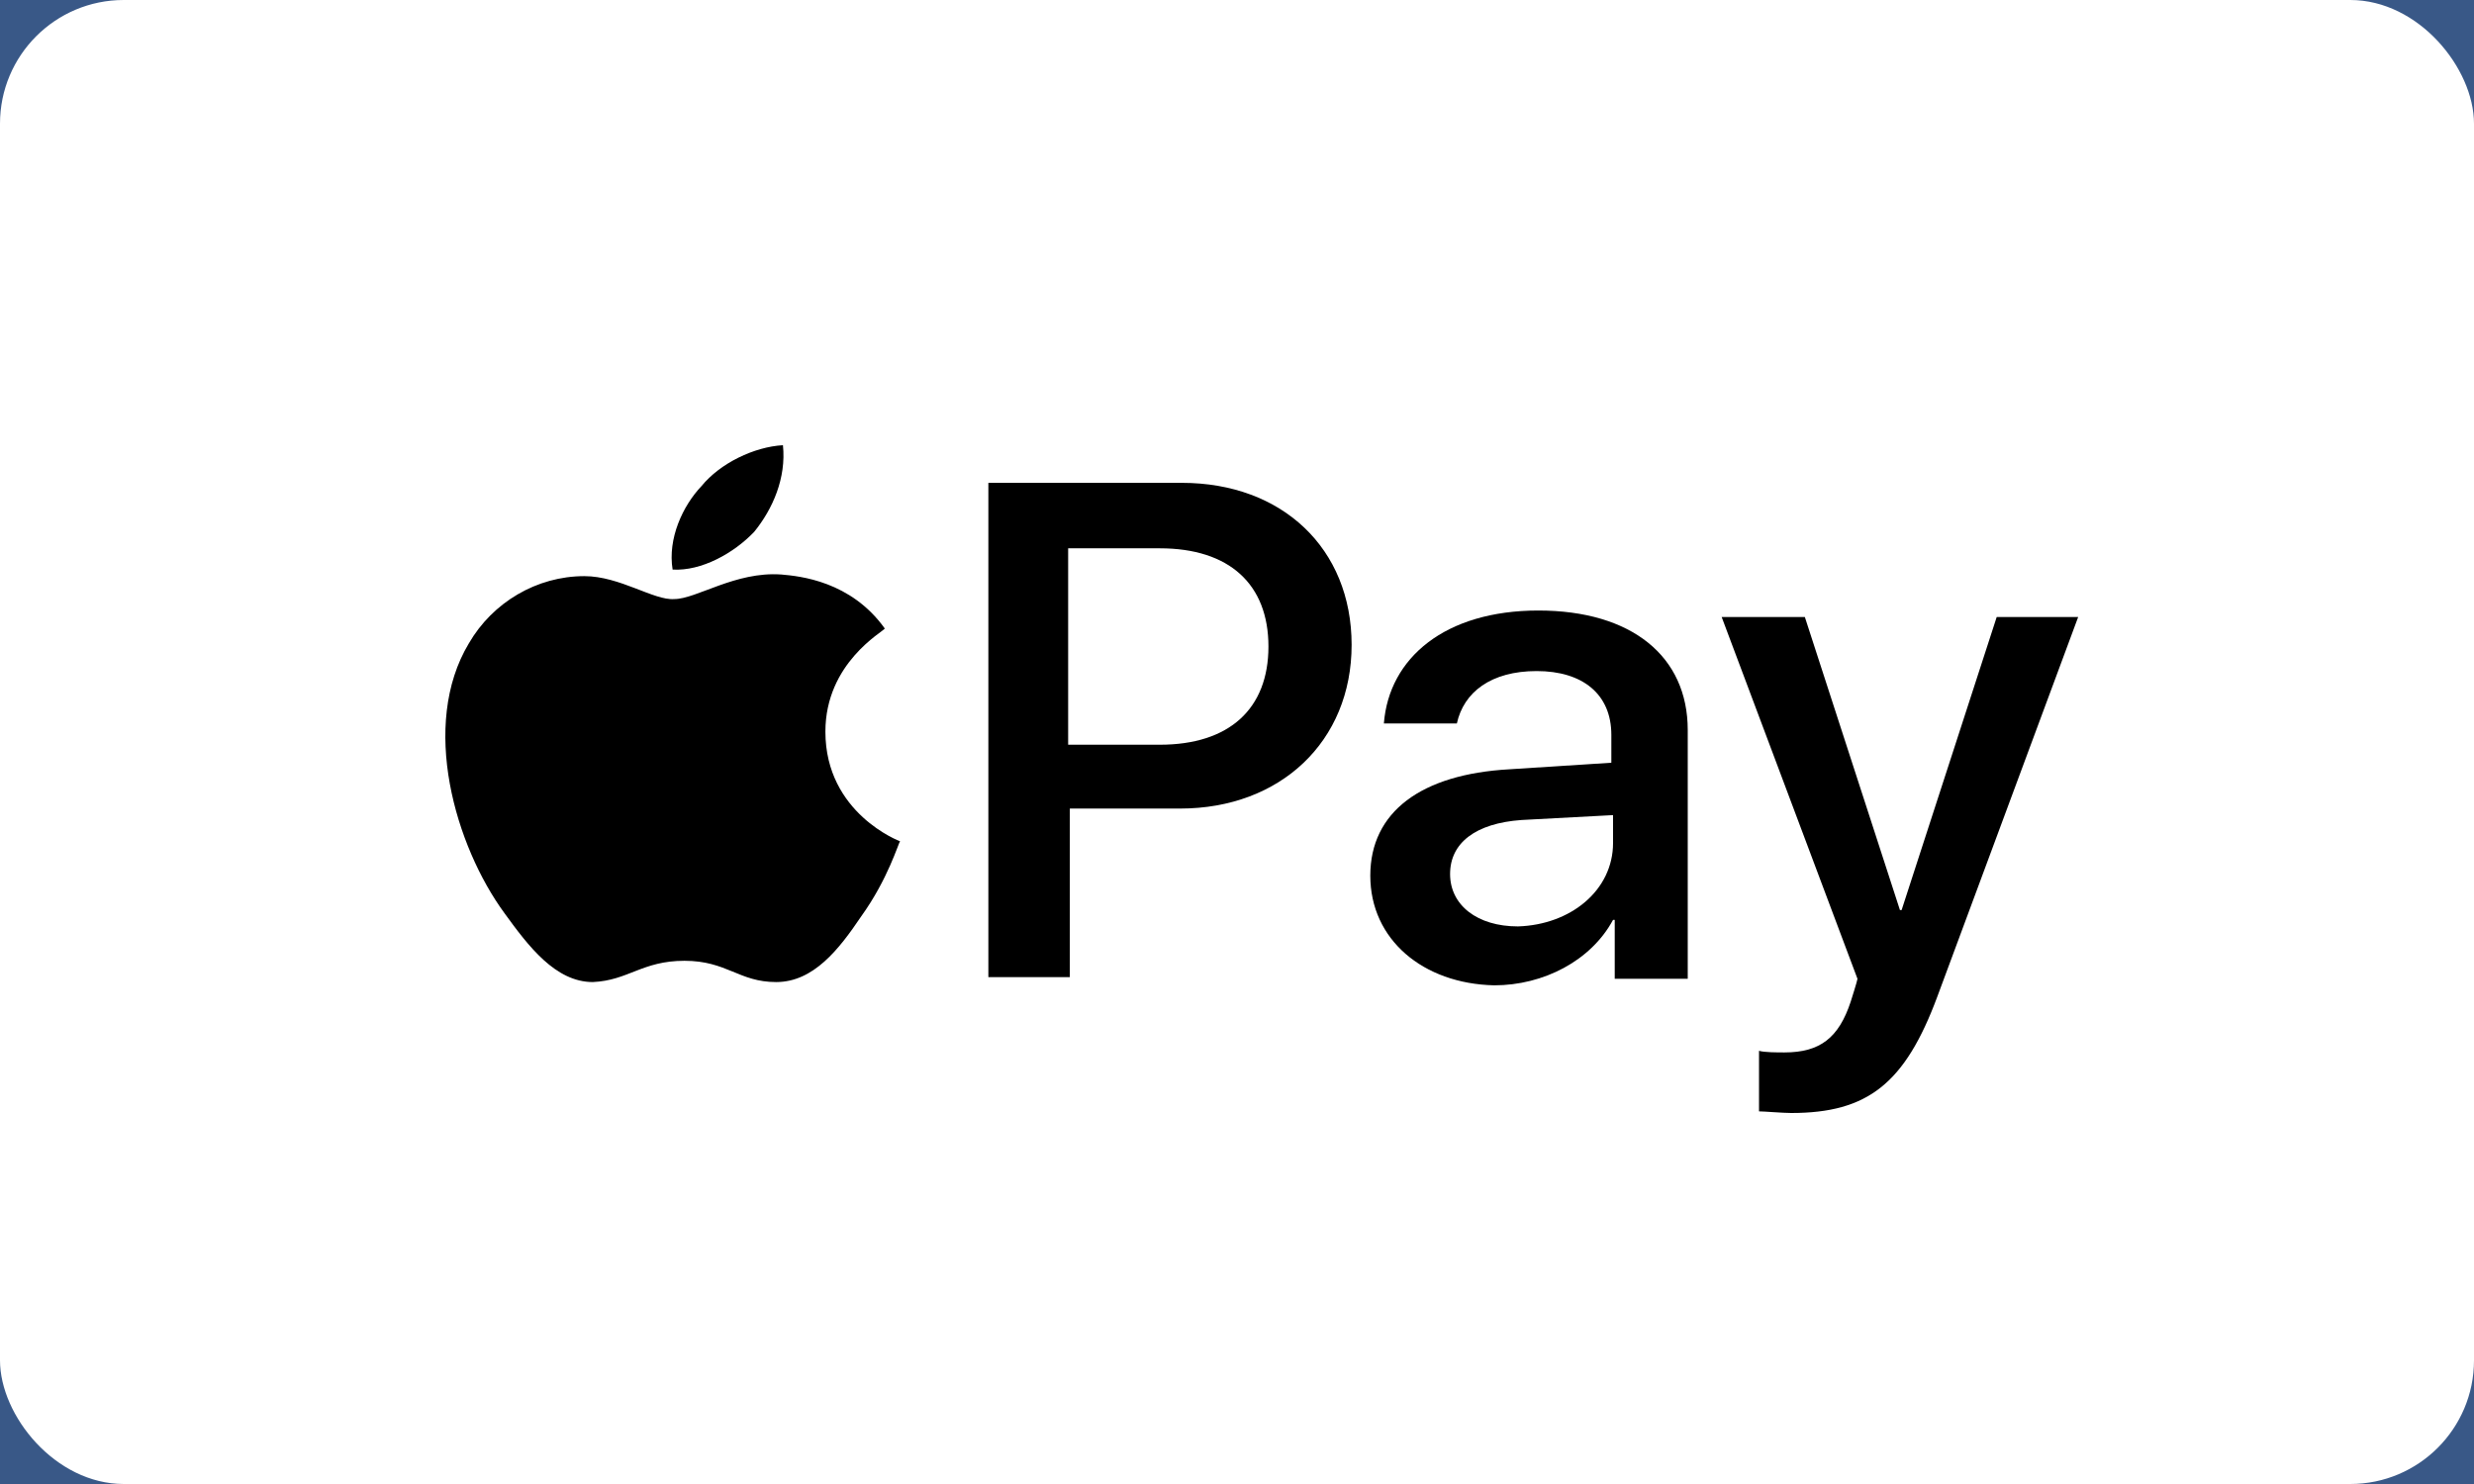
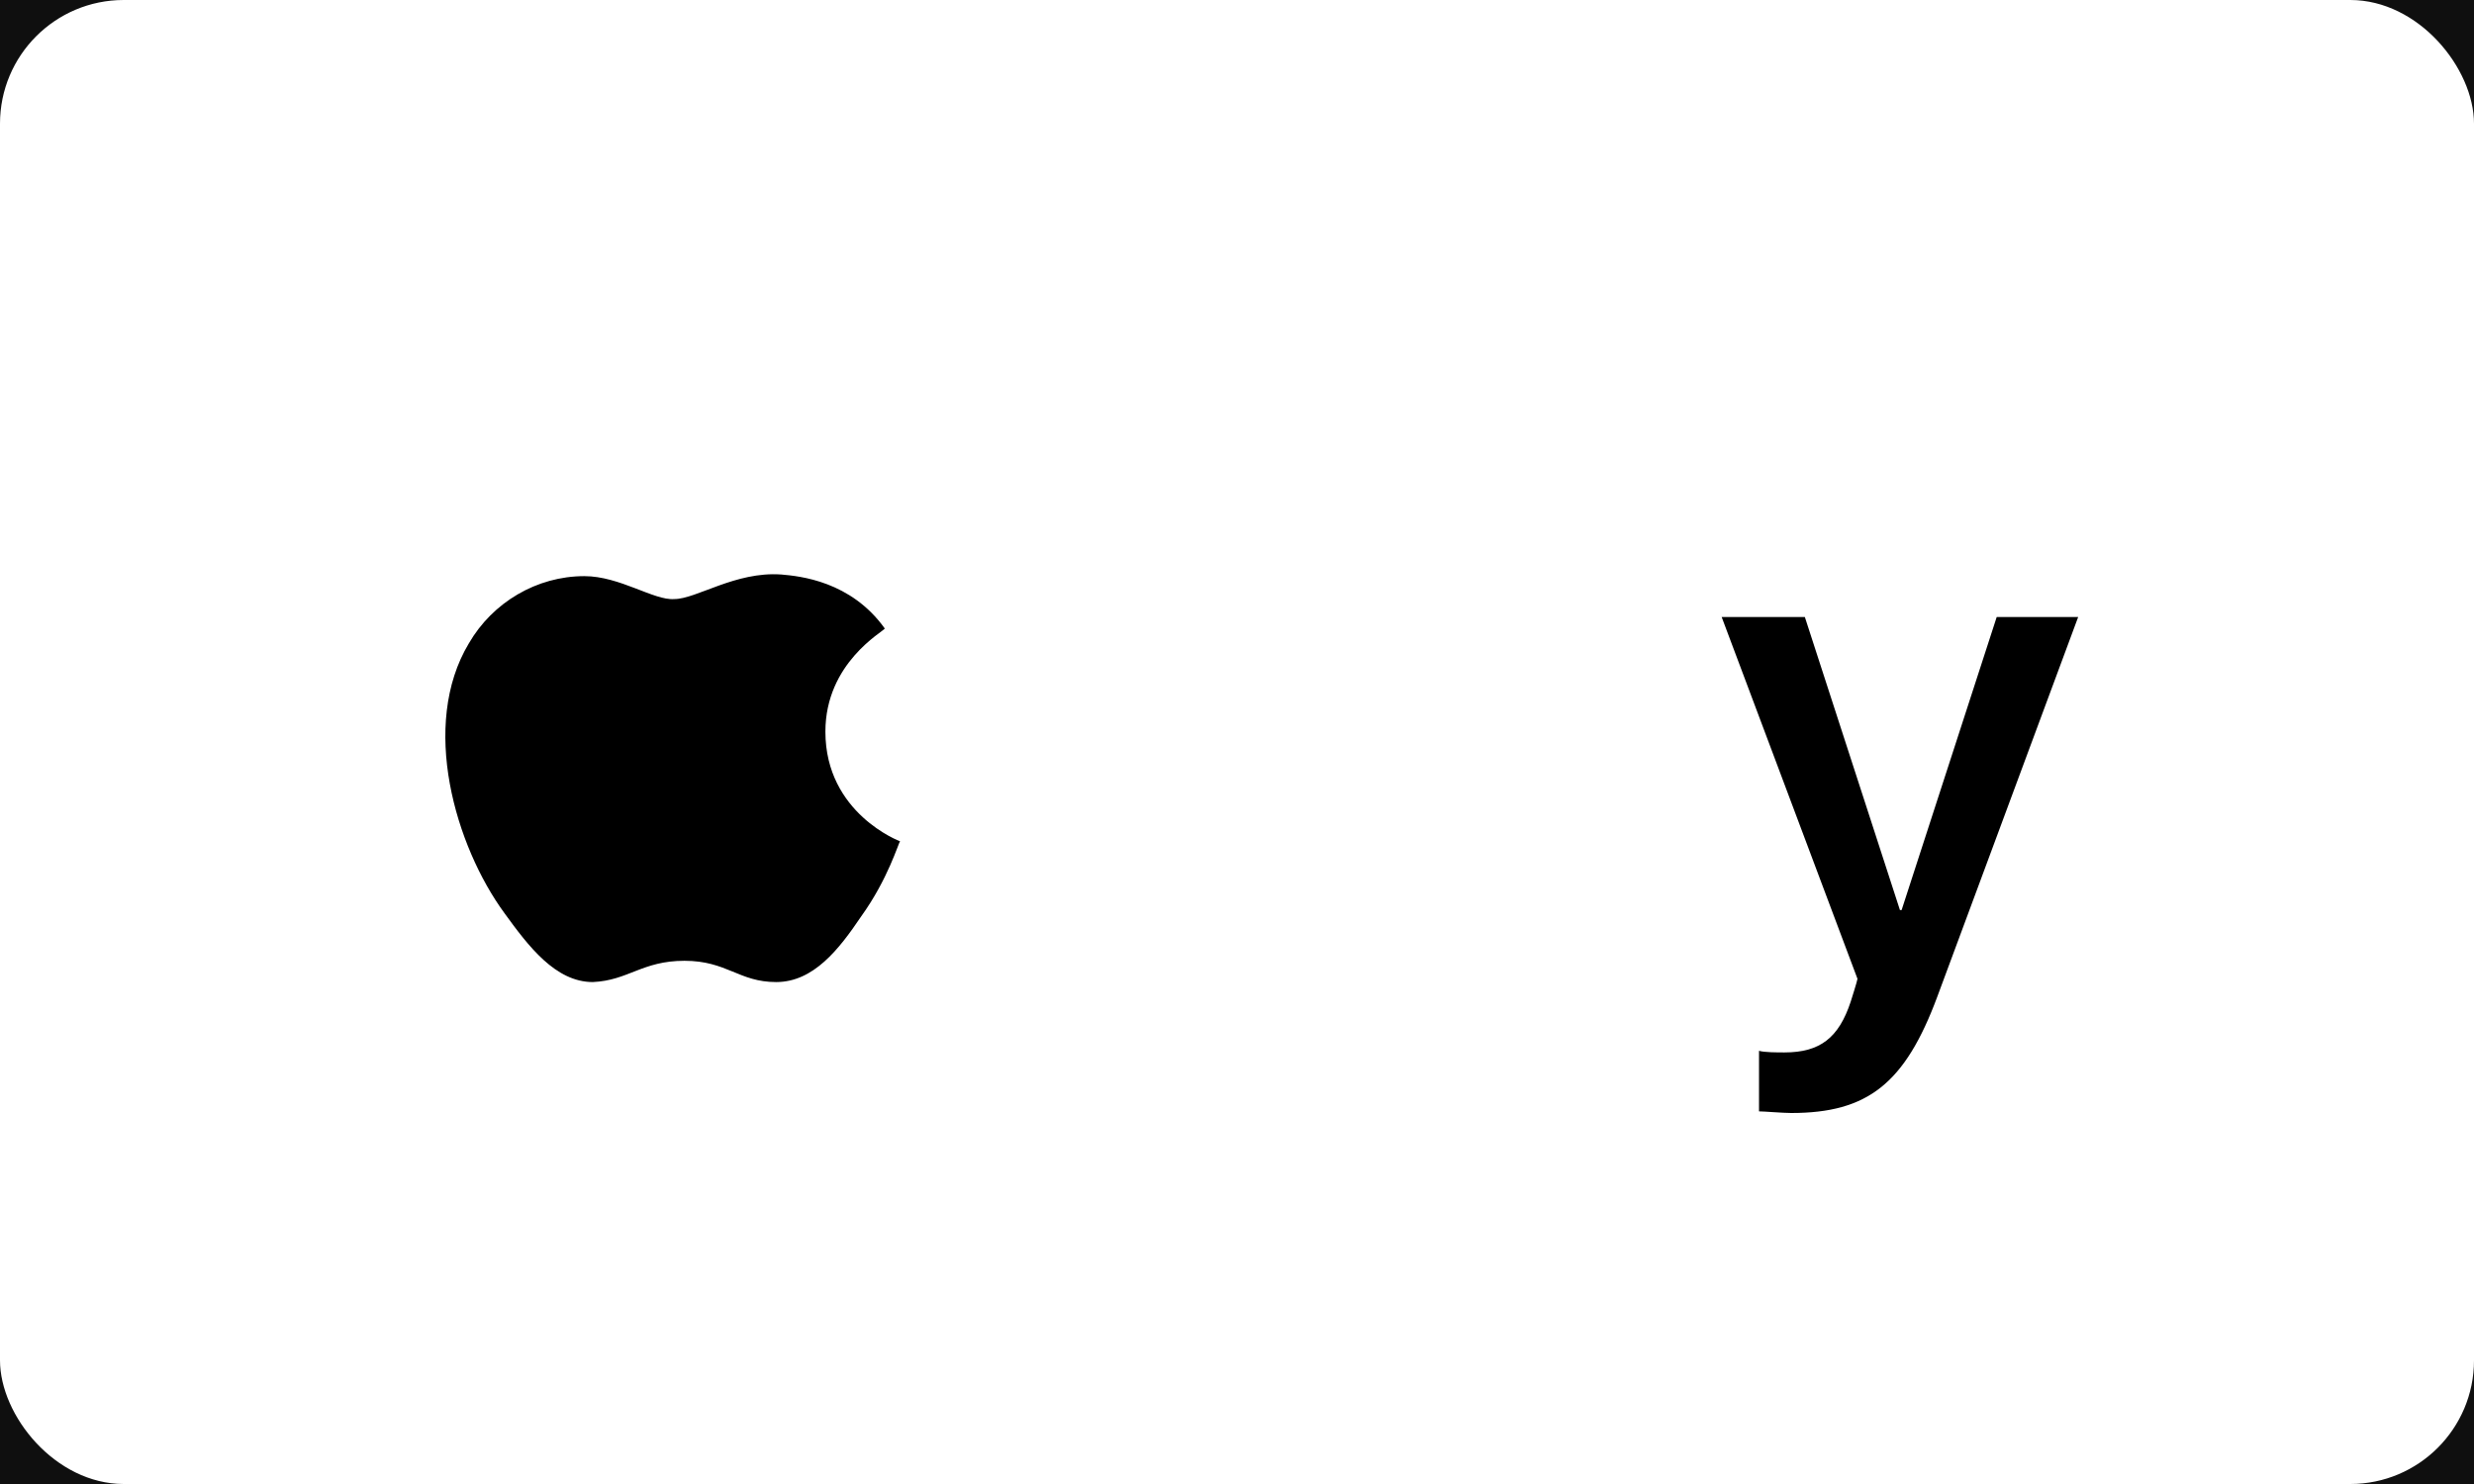
<svg xmlns="http://www.w3.org/2000/svg" width="100" height="60" viewBox="0 0 100 60" fill="none">
  <rect width="100" height="60" fill="#0F0F0F" />
  <g clip-path="url(#clip0_748_5592)">
-     <rect x="-480" y="-4896" width="1920" height="11921" fill="#F5F5F5" />
-   </g>
-   <rect x="-482" y="-431" width="1922" height="626" fill="#395887" />
+     </g>
  <rect width="100" height="60" rx="5" fill="white" />
-   <path d="M30.481 21.507C31.236 20.581 31.785 19.323 31.647 18C30.481 18.066 29.109 18.728 28.354 19.654C27.599 20.448 26.982 21.772 27.187 23.029C28.354 23.096 29.658 22.368 30.481 21.507Z" fill="black" />
  <path d="M31.579 23.228C29.726 23.096 28.148 24.221 27.256 24.221C26.433 24.287 25.06 23.294 23.619 23.294C21.698 23.294 19.914 24.353 18.954 26.007C16.964 29.316 18.405 34.213 20.395 36.926C21.355 38.25 22.453 39.706 23.963 39.706C25.404 39.64 25.952 38.846 27.668 38.846C29.383 38.846 29.863 39.706 31.373 39.706C32.882 39.706 33.912 38.382 34.804 37.059C35.901 35.537 36.313 34.081 36.382 34.015C36.382 34.015 33.363 32.89 33.363 29.581C33.363 26.802 35.696 25.544 35.764 25.412C34.392 23.493 32.334 23.294 31.579 23.228Z" fill="black" />
-   <path d="M47.772 19.522C51.82 19.522 54.633 22.169 54.633 26.073C54.633 29.978 51.751 32.691 47.703 32.691H43.243V39.507H39.95V19.522H47.772ZM43.175 30.11H46.88C49.693 30.11 51.271 28.654 51.271 26.14C51.271 23.625 49.693 22.169 46.88 22.169H43.175V30.11Z" fill="black" />
-   <path d="M55.388 35.404C55.388 32.824 57.446 31.302 61.014 31.103L65.131 30.838V29.713C65.131 28.059 63.965 27.132 62.112 27.132C60.26 27.132 59.162 27.993 58.887 29.25H55.937C56.143 26.603 58.407 24.684 62.181 24.684C65.954 24.684 68.219 26.537 68.219 29.515V39.574H65.268V37.191H65.2C64.308 38.846 62.386 39.838 60.397 39.838C57.515 39.772 55.388 37.985 55.388 35.404ZM65.2 34.081V32.956L61.495 33.154C59.642 33.287 58.613 34.081 58.613 35.338C58.613 36.596 59.711 37.456 61.357 37.456C63.484 37.39 65.2 36 65.2 34.081Z" fill="black" />
  <path d="M71.1 44.934V42.485C71.306 42.551 71.855 42.551 72.13 42.551C73.571 42.551 74.325 41.956 74.806 40.5C74.806 40.5 75.08 39.64 75.08 39.574L69.591 24.948H72.953L76.796 36.794H76.864L80.707 24.948H84L78.305 40.301C77.001 43.809 75.492 45 72.404 45C72.061 45 71.306 44.934 71.1 44.934Z" fill="black" />
  <defs>
    <clipPath id="clip0_748_5592">
      <rect width="1920" height="5076" fill="white" transform="translate(-480 -4881)" />
    </clipPath>
  </defs>
</svg>